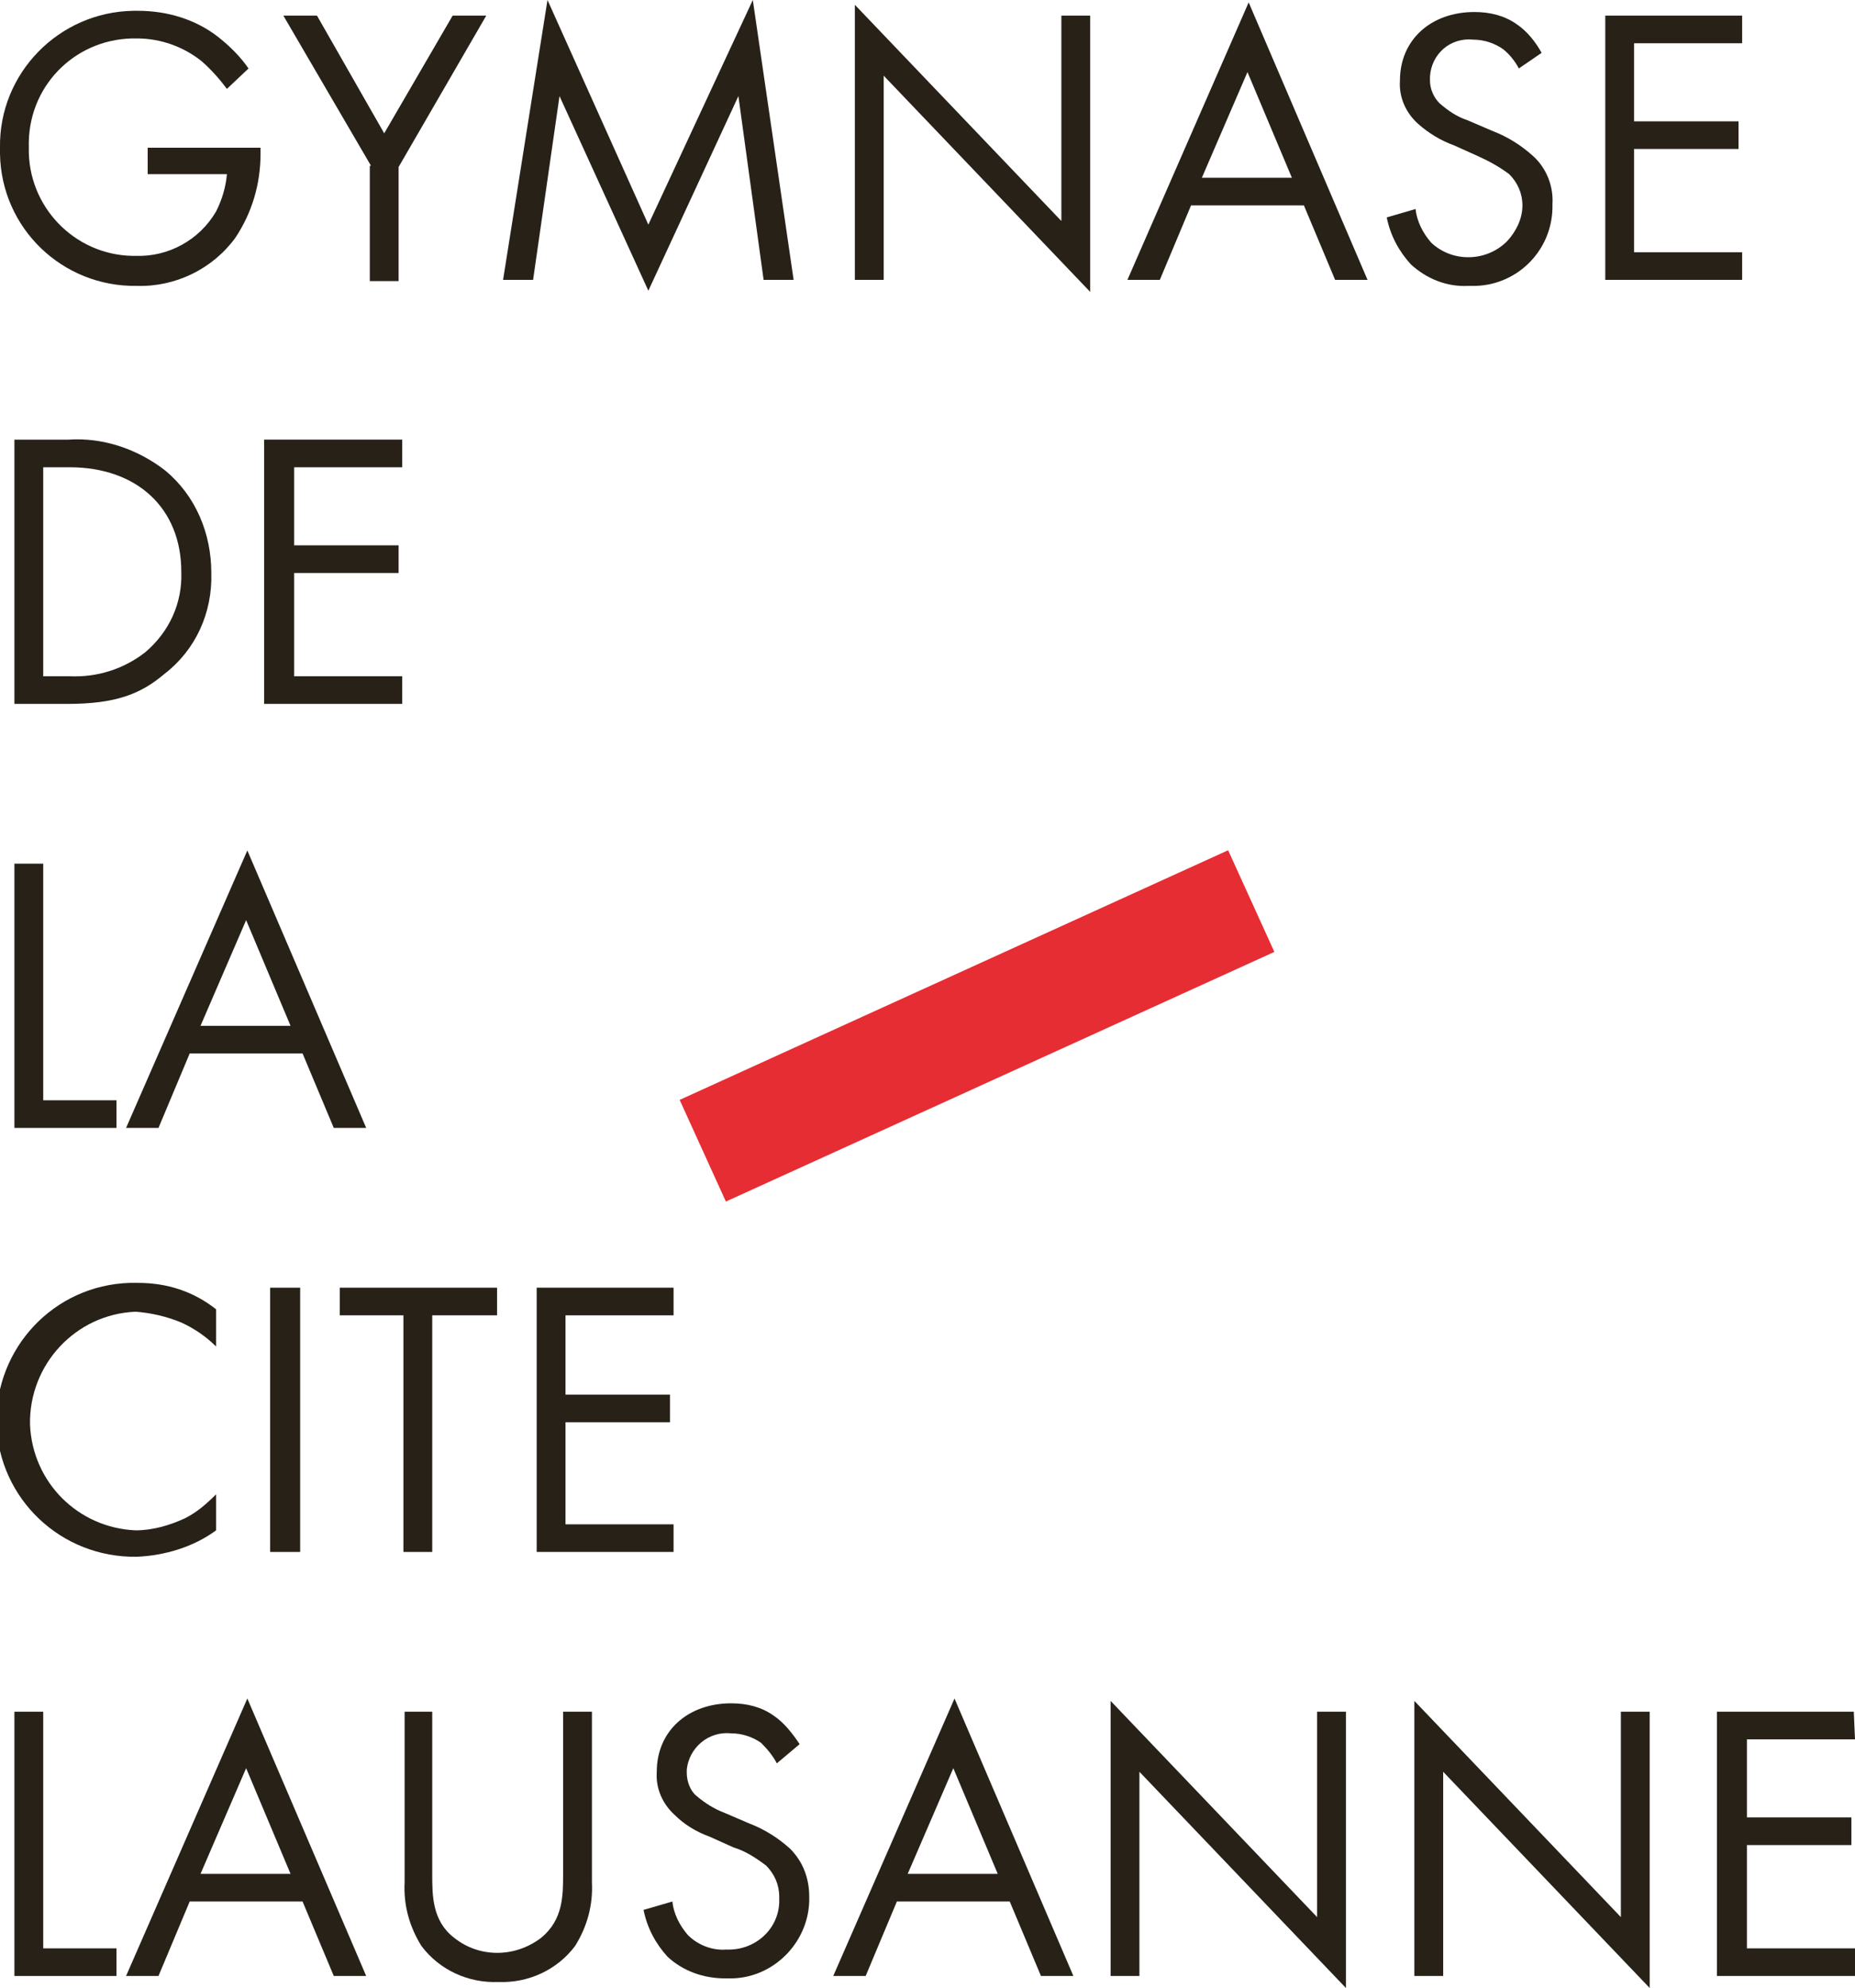
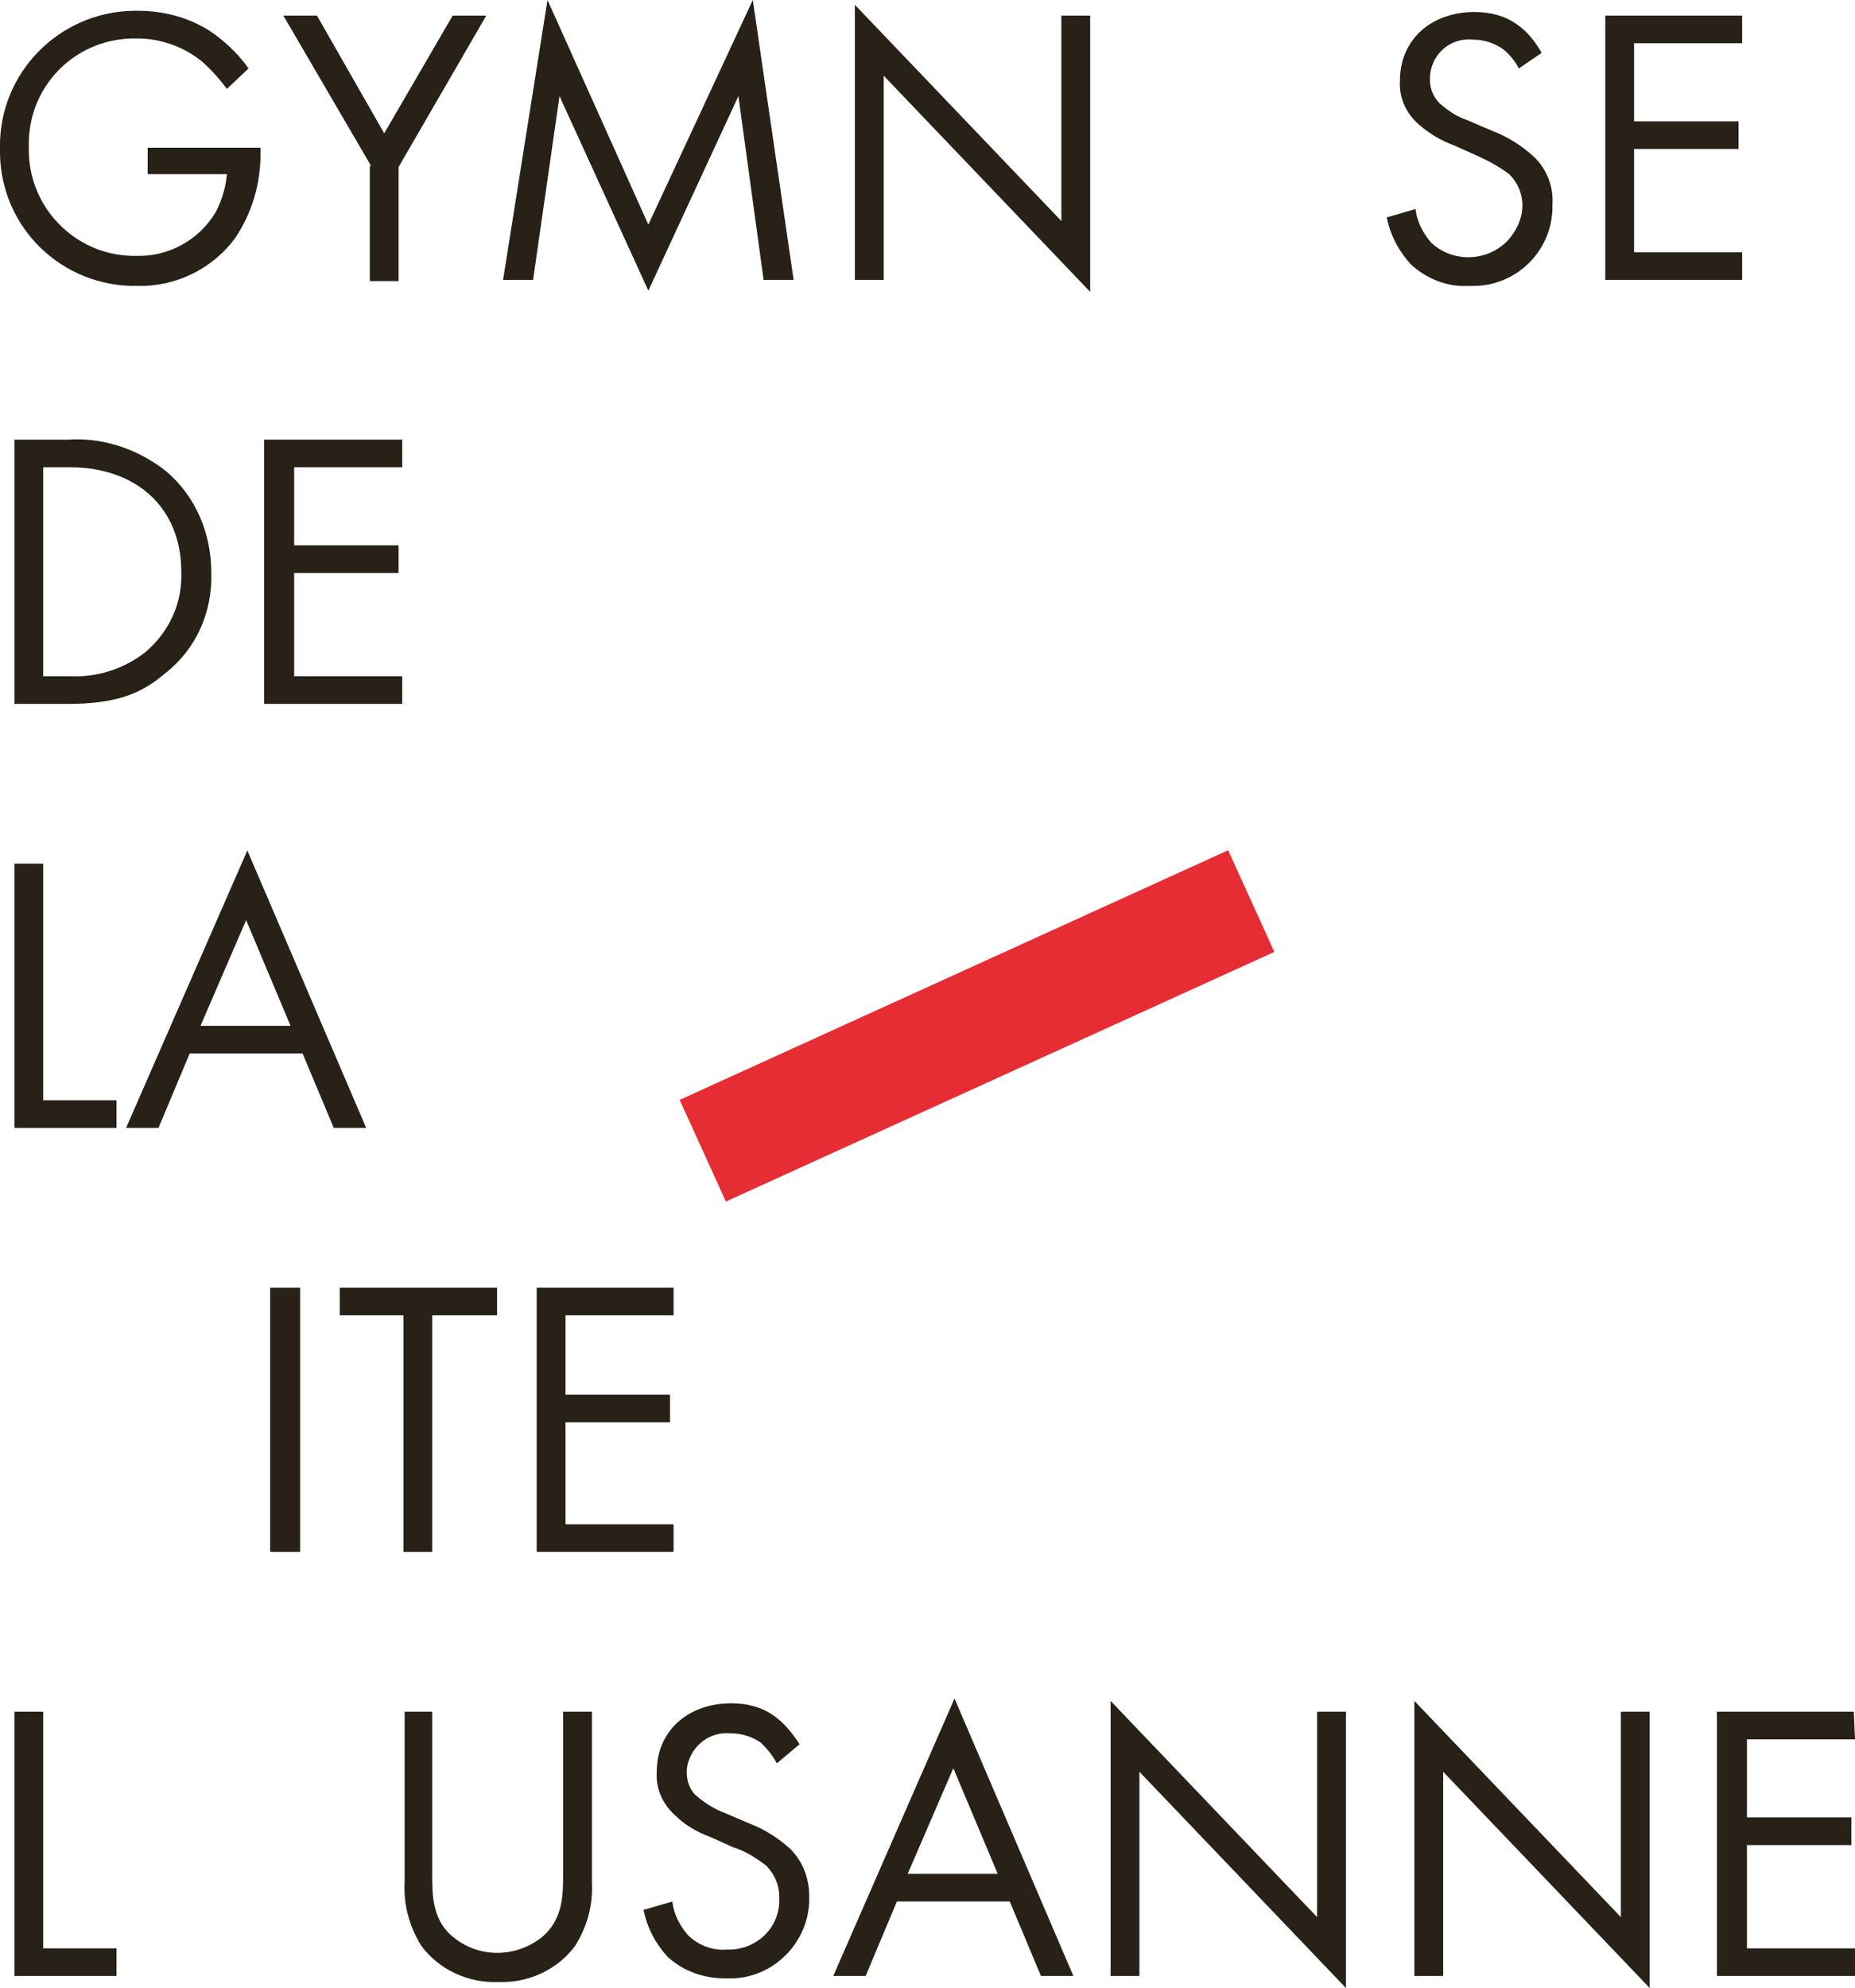
<svg xmlns="http://www.w3.org/2000/svg" version="1.1" id="Calque_1" x="0px" y="0px" viewBox="0 0 154.5 165.5" style="enable-background:new 0 0 154.5 165.5;" xml:space="preserve">
  <style type="text/css">
	.st0{fill:#272118;}
	.st1{fill:#E62D34;}
</style>
  <title>logo</title>
  <g id="Logo_Gymnase_1">
    <g id="Calque_1-2">
      <g id="GYMNASE">
        <g>
          <path class="st0" d="M12.5,12.3h9.2v0.5c0,2.5-0.7,4.9-2.1,7c-1.9,2.6-5,4.1-8.2,4C5.2,23.9,0.1,19,0,12.8c0-0.2,0-0.3,0-0.5      C-0.1,6.1,4.9,1,11.1,0.9c0.1,0,0.3,0,0.4,0c2.4,0,4.8,0.7,6.7,2.2c1,0.8,1.8,1.6,2.5,2.6l-1.8,1.7c-0.6-0.8-1.3-1.6-2.1-2.3      c-1.5-1.2-3.4-1.9-5.4-1.9c-4.9-0.1-8.9,3.7-9,8.6c0,0.2,0,0.3,0,0.5c-0.1,4.9,3.8,8.9,8.6,9c0.1,0,0.2,0,0.3,0      c2.7,0.1,5.3-1.3,6.7-3.7c0.5-1,0.8-2,0.9-3.1h-6.6V12.3z" />
          <path class="st0" d="M30.9,13.8L23.6,1.3h2.8l5.6,9.8l5.7-9.8h2.8l-7.3,12.6v9.5h-2.4V13.8z" />
          <path class="st0" d="M41.9,23.3L45.6,0L54,18.7L62.7,0l3.4,23.3h-2.5L61.5,8L54,24.2L46.6,8l-2.2,15.3H41.9z" />
          <path class="st0" d="M71.2,23.3V0.4l17.2,18V1.3h2.4v23l-17.2-18v17L71.2,23.3z" />
-           <path class="st0" d="M108.6,17.1h-9.4l-2.6,6.2h-2.7L104,0.2l9.9,23.1h-2.7L108.6,17.1z M107.6,14.8L103.9,6l-3.8,8.8H107.6z" />
          <path class="st0" d="M126.5,5.7c-0.3-0.6-0.8-1.2-1.3-1.6c-0.7-0.5-1.6-0.8-2.5-0.8c-1.9-0.2-3.5,1.2-3.6,3.1c0,0.1,0,0.2,0,0.3      c0,0.7,0.3,1.4,0.8,1.9c0.7,0.6,1.4,1.1,2.3,1.4l2.1,0.9c1.3,0.5,2.4,1.2,3.4,2.1c1.1,1,1.7,2.5,1.6,4c0.1,3.7-2.8,6.7-6.4,6.8      c-0.2,0-0.4,0-0.6,0c-1.8,0.1-3.5-0.6-4.8-1.8c-1-1.1-1.7-2.4-2-3.9l2.4-0.7c0.1,1,0.6,2,1.3,2.8c1.8,1.7,4.7,1.6,6.4-0.2      c0.7-0.8,1.2-1.8,1.2-2.9c0-1-0.4-1.9-1.1-2.6c-0.8-0.6-1.7-1.1-2.6-1.5l-2-0.9c-1.1-0.4-2.1-1-3-1.8c-1-0.9-1.6-2.2-1.5-3.6      c0-3.4,2.6-5.7,6.2-5.7c1.3,0,2.5,0.3,3.5,1c0.9,0.6,1.6,1.5,2.1,2.4L126.5,5.7z" />
          <path class="st0" d="M145.1,3.6h-9v6.5h8.7v2.3h-8.7V21h9v2.3h-11.4v-22h11.4V3.6z" />
        </g>
      </g>
      <g id="DE">
        <g>
          <path class="st0" d="M1.2,36.6h4.5c2.9-0.2,5.8,0.8,8.1,2.6c2.5,2.1,3.8,5.2,3.8,8.5c0.1,3.3-1.3,6.4-3.9,8.4      c-2,1.7-4.1,2.5-8.1,2.5H1.2V36.6z M3.6,56.3h2.2c2.3,0.1,4.5-0.6,6.3-2c2-1.7,3.1-4.1,3-6.7c0-5.3-3.7-8.7-9.3-8.7H3.6V56.3z" />
          <path class="st0" d="M33.5,38.9h-9v6.5h8.7v2.3h-8.7v8.6h9v2.3H22v-22h11.5V38.9z" />
        </g>
      </g>
      <g id="LA">
        <g>
          <path class="st0" d="M3.6,71.9v19.7h6.1v2.3H1.2v-22L3.6,71.9z" />
          <path class="st0" d="M25.2,87.7h-9.4l-2.6,6.2h-2.7l10.1-23.1l9.9,23.1h-2.7L25.2,87.7z M24.2,85.4l-3.7-8.8l-3.8,8.8H24.2z" />
        </g>
      </g>
      <g id="CITE">
        <g>
-           <path class="st0" d="M18,112.1c-0.8-0.8-1.8-1.5-2.9-2c-1.2-0.5-2.5-0.8-3.8-0.9c-5,0.2-8.9,4.4-8.8,9.4c0.2,4.8,4,8.6,8.8,8.8      c1.4,0,2.8-0.4,4.1-1c1-0.5,1.8-1.2,2.6-2v3c-1.9,1.4-4.3,2.1-6.6,2.2c-6.3,0.1-11.5-4.8-11.7-11.1c-0.1-6.3,4.8-11.5,11.1-11.7      c0.2,0,0.4,0,0.7,0c2.4,0,4.6,0.7,6.5,2.2V112.1z" />
          <path class="st0" d="M25,107.2v22h-2.5v-22L25,107.2z" />
          <path class="st0" d="M36,109.5v19.7h-2.4v-19.7h-5.3v-2.3h13.1v2.3L36,109.5z" />
          <path class="st0" d="M56.1,109.5h-9v6.6h8.7v2.3h-8.7v8.5h9v2.3H44.7v-22h11.4V109.5z" />
        </g>
      </g>
      <g id="LAUSANNE">
        <g>
          <path class="st0" d="M3.6,142.5v19.7h6.1v2.3H1.2v-22L3.6,142.5z" />
-           <path class="st0" d="M25.2,158.3h-9.4l-2.6,6.2h-2.7l10.1-23.1l9.9,23.1h-2.7L25.2,158.3z M24.2,156l-3.7-8.8l-3.8,8.8H24.2z" />
          <path class="st0" d="M36,156c0,1.8,0,3.9,1.8,5.3c2.1,1.7,5.1,1.7,7.3,0c1.8-1.5,1.8-3.5,1.8-5.3v-13.5h2.4v14.2      c0.1,1.9-0.4,3.7-1.4,5.3c-1.5,2-3.9,3.1-6.4,3c-2.5,0.1-4.9-1-6.4-3c-1-1.6-1.5-3.4-1.4-5.3v-14.2H36V156z" />
          <path class="st0" d="M64.7,146.8c-0.3-0.6-0.8-1.2-1.3-1.7c-0.7-0.5-1.6-0.8-2.5-0.8c-1.9-0.2-3.5,1.2-3.7,3c0,0.1,0,0.2,0,0.3      c0,0.7,0.3,1.5,0.8,1.9c0.7,0.6,1.5,1.1,2.3,1.4l2.1,0.9c1.3,0.5,2.4,1.2,3.4,2.1c1.1,1.1,1.6,2.5,1.6,4      c0.1,3.6-2.8,6.7-6.4,6.8c-0.2,0-0.4,0-0.6,0c-1.8,0-3.5-0.6-4.8-1.8c-1-1.1-1.7-2.4-2-3.9l2.4-0.7c0.1,1,0.6,2,1.3,2.8      c0.8,0.8,2,1.3,3.2,1.2c2.3,0.1,4.3-1.6,4.4-3.9c0-0.2,0-0.3,0-0.5c0-1-0.4-1.9-1.1-2.6c-0.8-0.6-1.7-1.2-2.7-1.5l-2-0.9      c-1.1-0.4-2.1-1-2.9-1.8c-1-0.9-1.6-2.2-1.5-3.6c0-3.4,2.6-5.7,6.2-5.7c1.3,0,2.5,0.3,3.5,1c0.9,0.6,1.6,1.5,2.2,2.4L64.7,146.8      z" />
          <path class="st0" d="M84.1,158.3h-9.4l-2.6,6.2h-2.7l10.1-23.1l9.9,23.1h-2.7L84.1,158.3z M83.1,156l-3.7-8.8l-3.8,8.8H83.1z" />
          <path class="st0" d="M92.5,164.5v-22.9l17.2,18v-17.1h2.4v23l-17.2-18v17L92.5,164.5z" />
          <path class="st0" d="M117.8,164.5v-22.9l17.2,18v-17.1h2.4v23l-17.2-18v17L117.8,164.5z" />
          <path class="st0" d="M154.5,144.8h-9v6.5h8.7v2.3h-8.7v8.6h9v2.3H143v-22h11.4L154.5,144.8z" />
        </g>
      </g>
      <rect id="Rectangle_1" x="56.3" y="80.8" transform="matrix(0.91 -0.414 0.414 0.91 -28.077 41.346)" class="st1" width="50.2" height="9.3" />
    </g>
  </g>
</svg>